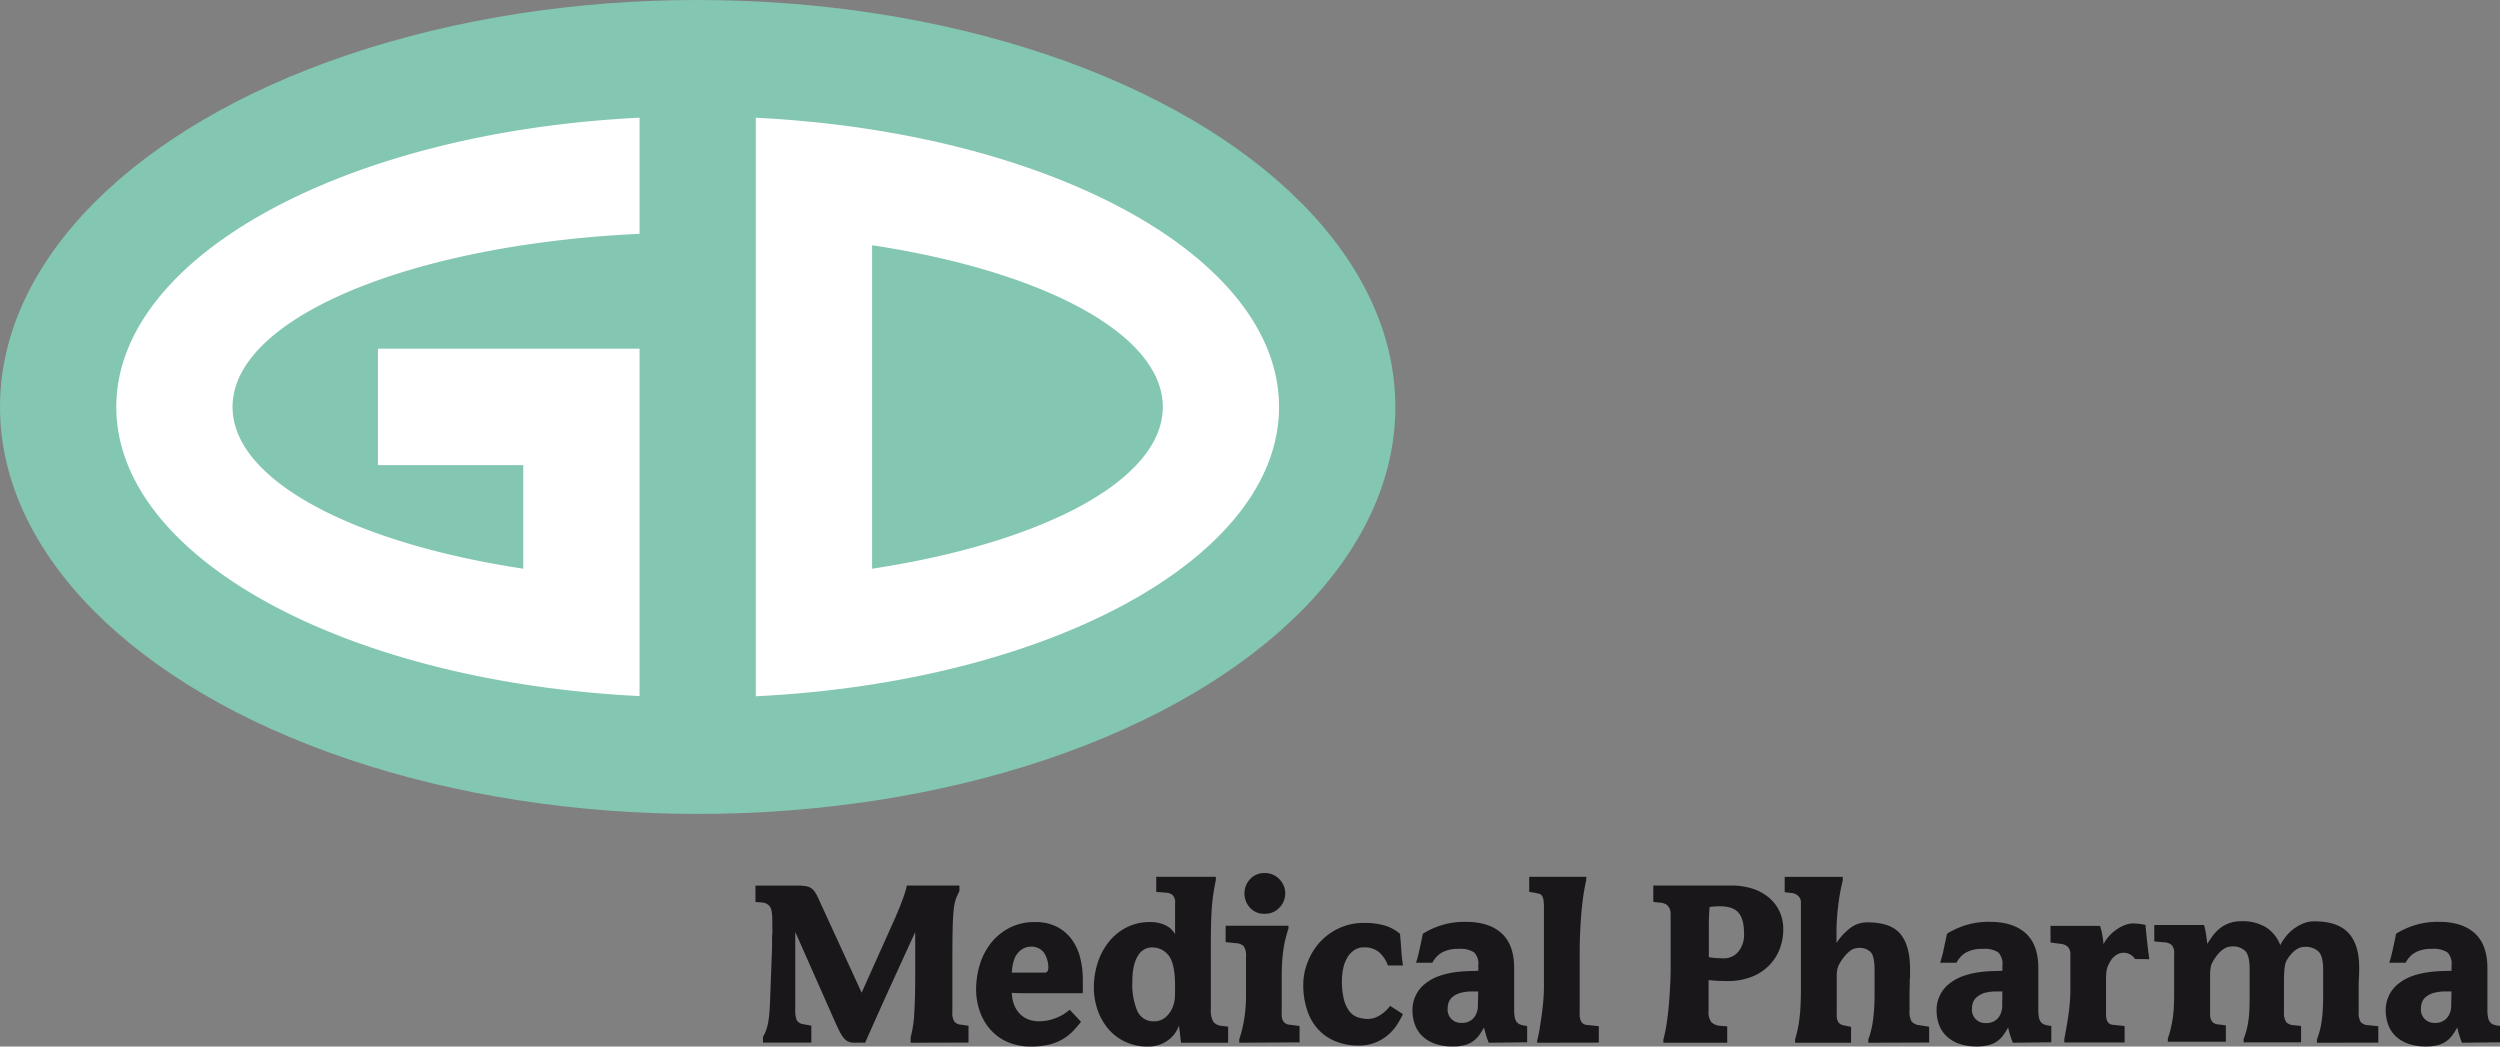
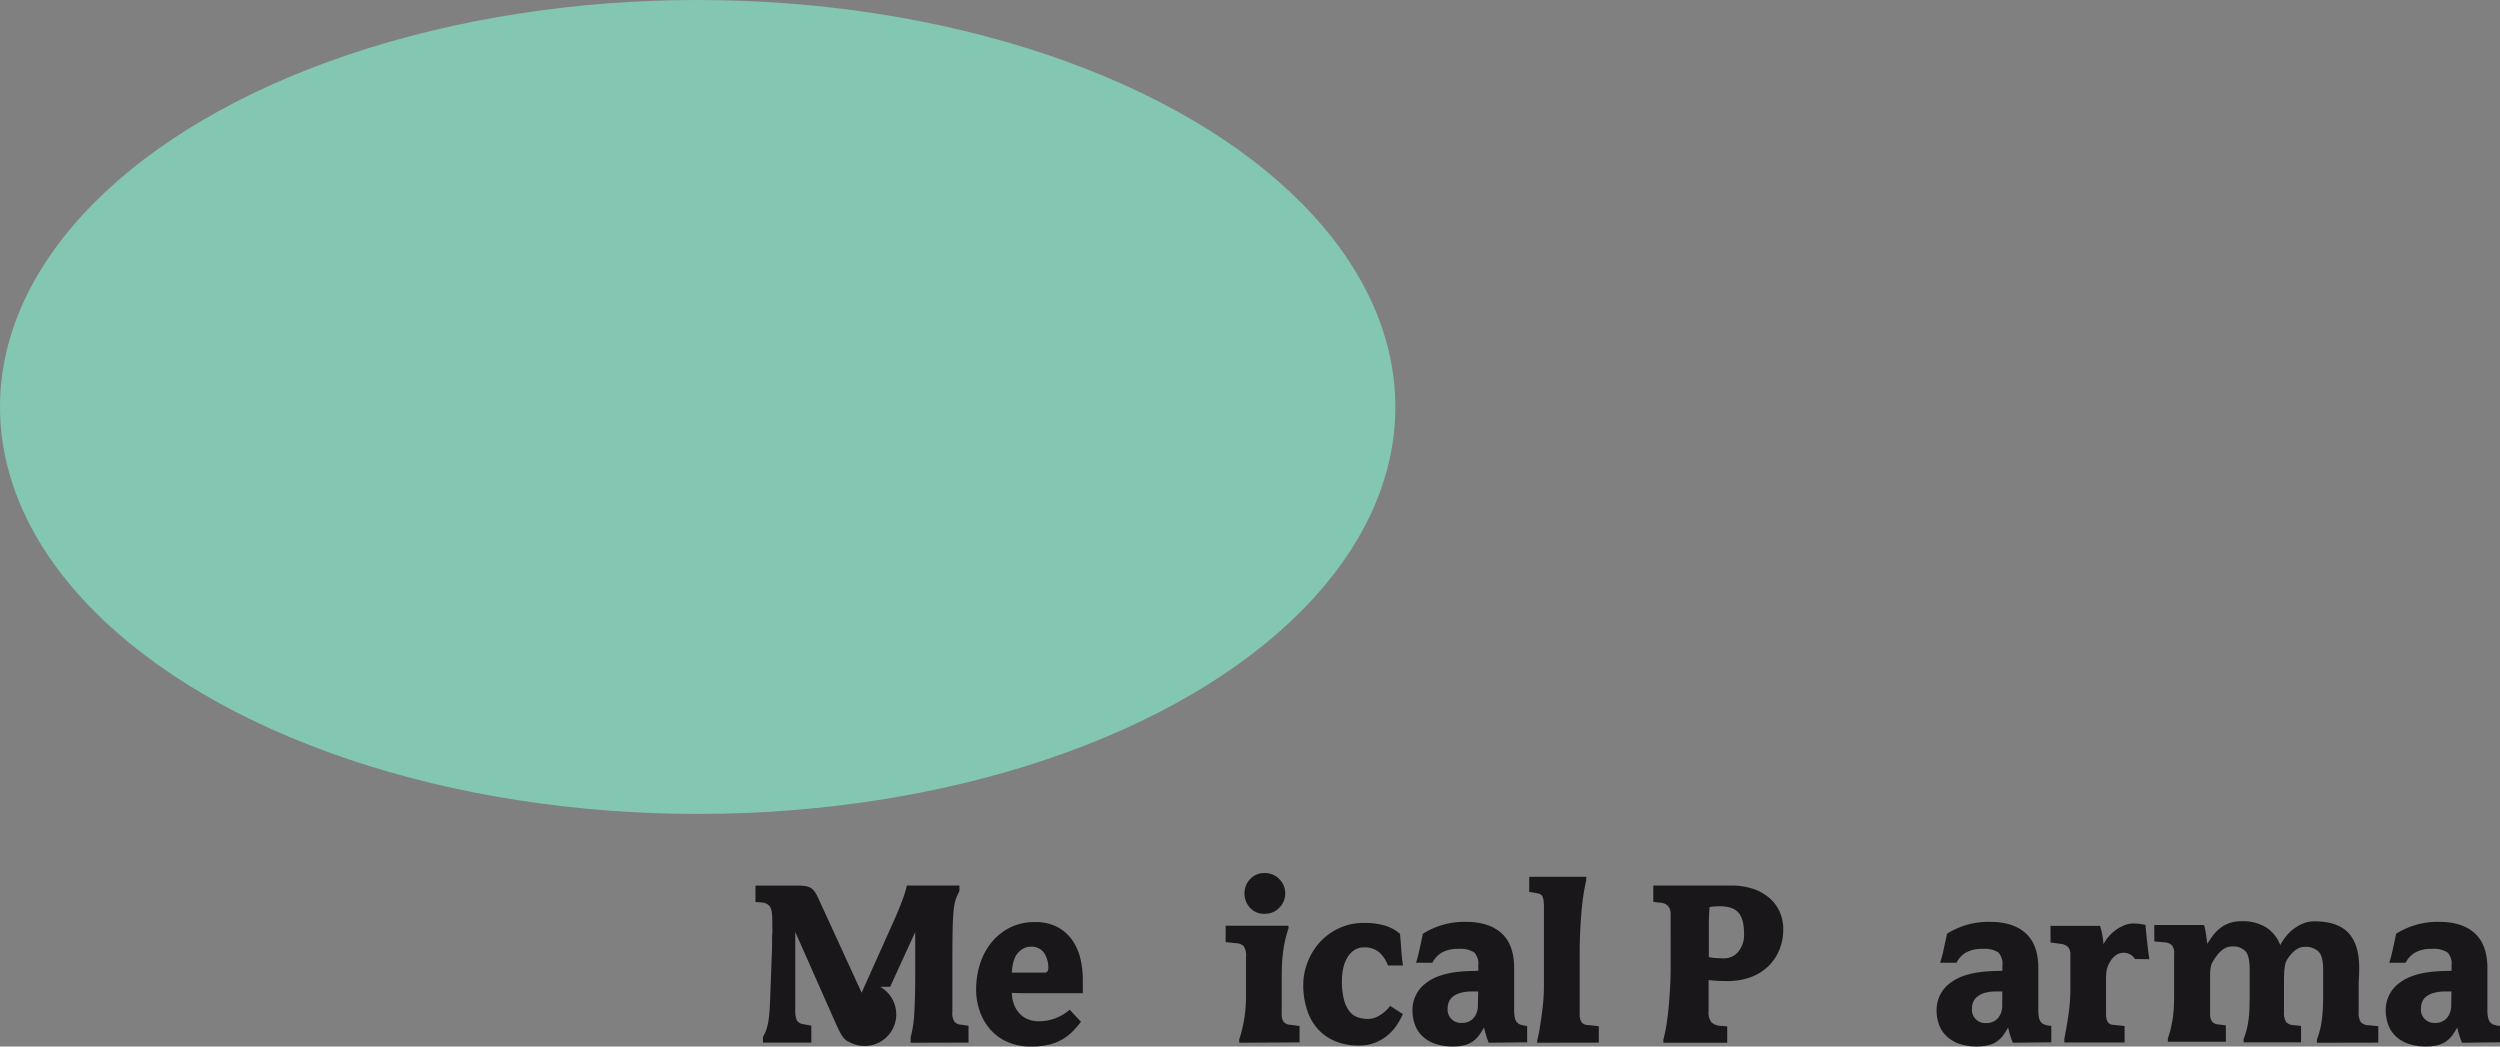
<svg xmlns="http://www.w3.org/2000/svg" id="Laag_1" data-name="Laag 1" viewBox="0 0 609.45 255.12">
  <rect x="0" y="0" width="609.45" height="255.12" fill="#808080" stroke="none" />
  <defs>
    <style>.cls-1{fill:#83c6b1;}.cls-2{fill:#fff;}.cls-3{fill:#1a171b;}</style>
  </defs>
  <title>Tekengebied 1</title>
  <ellipse class="cls-1" cx="170.08" cy="99.21" rx="170.08" ry="99.21" />
-   <path class="cls-2" d="M184.25,28.7c71.62,3.56,127.56,33.77,127.56,70.52s-55.94,67-127.56,70.52ZM212.6,138.64c41.55-6.31,70.87-21.59,70.87-39.43S254.15,66.09,212.6,59.78Z" />
-   <path class="cls-2" d="M127.56,138.64V113.39H92.13V85h63.78v84.69C84.28,166.17,28.35,136,28.35,99.21s55.94-67,127.56-70.52V57a275.21,275.21,0,0,0-28.35,2.76C86,66.09,56.69,81.37,56.69,99.21S86,132.33,127.56,138.64" />
-   <path class="cls-3" d="M222,254.2v-1.35a28.06,28.06,0,0,0,.89-6q.22-3.65.22-8.86V227.23q-3.07,6.68-6.1,13.33t-6.1,13.63h-2.45A4.14,4.14,0,0,1,207,254a3,3,0,0,1-1.1-.73,6.34,6.34,0,0,1-1-1.41q-.49-.89-1.1-2.24l-9.93-22.43V246a6.7,6.7,0,0,0,.37,2.73,2.18,2.18,0,0,0,1.65.95l1.9.37v4.11H186v-1.41a9,9,0,0,0,.86-1.87,13.85,13.85,0,0,0,.49-2.15q.19-1.2.28-2.73c.06-1,.11-2.19.15-3.49l.43-11.34c0-.41,0-.94,0-1.59s0-1.32.06-2,0-1.3,0-1.87v-1.29q0-2.7-.64-3.49a2.62,2.62,0,0,0-1.87-.92l-1.59-.12v-4h10.17a15.6,15.6,0,0,1,1.81.09,4,4,0,0,1,1.32.37,3,3,0,0,1,1,.86,7.73,7.73,0,0,1,.89,1.5L210.05,242l8.27-18.45q.86-2,1.62-4a26.9,26.9,0,0,0,1.14-3.68h12.81v1.35a15.38,15.38,0,0,0-.89,2,12.31,12.31,0,0,0-.52,2.73q-.19,1.78-.25,4.78t-.06,8v11.89a4,4,0,0,0,.52,2.48,2.46,2.46,0,0,0,1.63.7l1.78.25v4.11Z" />
+   <path class="cls-3" d="M222,254.2v-1.35a28.06,28.06,0,0,0,.89-6q.22-3.65.22-8.86V227.23q-3.07,6.68-6.1,13.33h-2.45A4.14,4.14,0,0,1,207,254a3,3,0,0,1-1.1-.73,6.34,6.34,0,0,1-1-1.41q-.49-.89-1.1-2.24l-9.93-22.43V246a6.7,6.7,0,0,0,.37,2.73,2.18,2.18,0,0,0,1.65.95l1.9.37v4.11H186v-1.41a9,9,0,0,0,.86-1.87,13.85,13.85,0,0,0,.49-2.15q.19-1.2.28-2.73c.06-1,.11-2.19.15-3.49l.43-11.34c0-.41,0-.94,0-1.59s0-1.32.06-2,0-1.3,0-1.87v-1.29q0-2.7-.64-3.49a2.62,2.62,0,0,0-1.87-.92l-1.59-.12v-4h10.17a15.6,15.6,0,0,1,1.81.09,4,4,0,0,1,1.32.37,3,3,0,0,1,1,.86,7.73,7.73,0,0,1,.89,1.5L210.05,242l8.27-18.45q.86-2,1.62-4a26.9,26.9,0,0,0,1.14-3.68h12.81v1.35a15.38,15.38,0,0,0-.89,2,12.31,12.31,0,0,0-.52,2.73q-.19,1.78-.25,4.78t-.06,8v11.89a4,4,0,0,0,.52,2.48,2.46,2.46,0,0,0,1.63.7l1.78.25v4.11Z" />
  <path class="cls-3" d="M254.57,242.13l-3.89,0q-2.17,0-4-.09a8.3,8.3,0,0,0,.67,3.22,6.51,6.51,0,0,0,1.53,2.14,5.65,5.65,0,0,0,2.05,1.2,7.32,7.32,0,0,0,2.24.37,11.53,11.53,0,0,0,7.6-2.82l2.76,2.94q-.86,1.1-1.87,2.18A12,12,0,0,1,256,254.6a18.22,18.22,0,0,1-4.69.52,13.75,13.75,0,0,1-5.82-1.16,12.09,12.09,0,0,1-4.16-3.1,13.39,13.39,0,0,1-2.51-4.44,15.77,15.77,0,0,1-.86-5.15,20.53,20.53,0,0,1,.95-6.28,16,16,0,0,1,2.79-5.24,13.73,13.73,0,0,1,4.51-3.62,13.35,13.35,0,0,1,6.1-1.35,11.39,11.39,0,0,1,5.43,1.2,10.26,10.26,0,0,1,3.62,3.16,13.12,13.12,0,0,1,2,4.47,22,22,0,0,1,.61,5.21v3.31Zm1-6.13a6.76,6.76,0,0,0-1-3.65,3.73,3.73,0,0,0-3.43-1.56,4,4,0,0,0-2.91,1.44q-1.38,1.44-1.56,4.87h8a.72.72,0,0,0,.68-.31A1.52,1.52,0,0,0,255.55,236Z" />
-   <path class="cls-3" d="M287.93,254.2c-.08-.45-.16-1.08-.24-1.9s-.19-1.57-.31-2.27a7.2,7.2,0,0,1-2.76,3.65,8,8,0,0,1-4.78,1.44,12.59,12.59,0,0,1-5.7-1.23,12.41,12.41,0,0,1-4.11-3.25,14.39,14.39,0,0,1-2.51-4.6,16.56,16.56,0,0,1-.86-5.27,19.57,19.57,0,0,1,.92-6,15.88,15.88,0,0,1,2.7-5.12,13.22,13.22,0,0,1,4.32-3.55,12.39,12.39,0,0,1,5.79-1.32,8.48,8.48,0,0,1,3.65.74,5.4,5.4,0,0,1,2.42,2.21v-7.48a2.55,2.55,0,0,0-.64-2.08,2.75,2.75,0,0,0-1.5-.55l-2.45-.19v-3.68h14.53v.8q-.31,1.41-.55,2.94t-.4,3.4q-.15,1.87-.21,4.23t-.06,5.49V246a5.54,5.54,0,0,0,.61,3.1,3,3,0,0,0,2.14,1l1.47.18v3.92Zm-1.47-13.91q0-5.21-1.5-7.27a5,5,0,0,0-4.32-2.05,3.87,3.87,0,0,0-3.25,2.08q-1.35,2.09-1.35,6.31a16.57,16.57,0,0,0,1.22,7.11,4.28,4.28,0,0,0,4.17,2.51,4.19,4.19,0,0,0,2.79-1.07,6.36,6.36,0,0,0,1.87-3,7.08,7.08,0,0,0,.34-2.21C286.45,241.78,286.46,241,286.46,240.29Z" />
  <path class="cls-3" d="M302.1,254.2v-.8a32.93,32.93,0,0,0,1.16-4.66,35.78,35.78,0,0,0,.49-6.31V233.3a4.06,4.06,0,0,0-.58-2.67,2.91,2.91,0,0,0-1.81-.7l-2.57-.25v-4h15.32v.61q-.37,1.17-.67,2.33a24.56,24.56,0,0,0-.52,2.54q-.22,1.38-.34,3.07t-.12,3.77v9.13a3.1,3.1,0,0,0,.49,2,2.14,2.14,0,0,0,1.35.67l2.51.31v4Zm11.21-36.4a4.92,4.92,0,0,1-1.41,3.46,4.74,4.74,0,0,1-3.62,1.5,4.52,4.52,0,0,1-3.58-1.5,5.09,5.09,0,0,1-1.32-3.46,5,5,0,0,1,1.35-3.46,4.55,4.55,0,0,1,3.55-1.5,4.75,4.75,0,0,1,3.62,1.5A4.92,4.92,0,0,1,313.32,217.79Z" />
  <path class="cls-3" d="M342,247.21a18.44,18.44,0,0,1-1.71,3,11.45,11.45,0,0,1-2.33,2.42,11.27,11.27,0,0,1-3,1.65,11,11,0,0,1-3.77.61,14.72,14.72,0,0,1-5.52-1,11.8,11.8,0,0,1-4.23-2.85,12.47,12.47,0,0,1-2.73-4.63,19.09,19.09,0,0,1-1-6.25,15.18,15.18,0,0,1,1.1-5.7,15.53,15.53,0,0,1,3-4.84,14.68,14.68,0,0,1,4.63-3.34A13.77,13.77,0,0,1,332.4,225a17.12,17.12,0,0,1,5.46.71,10.38,10.38,0,0,1,3.43,1.93q.18,1.84.31,3.86a37.13,37.13,0,0,0,.43,3.86h-3.68a7.79,7.79,0,0,0-2.18-3.25,5.56,5.56,0,0,0-3.71-1.16,4.05,4.05,0,0,0-2.3.67,5.61,5.61,0,0,0-1.69,1.78,8.51,8.51,0,0,0-1,2.57,13.56,13.56,0,0,0-.34,3.06,18,18,0,0,0,.49,4.63,7.86,7.86,0,0,0,1.35,2.88A4.36,4.36,0,0,0,331,248a8.13,8.13,0,0,0,2.61.4,5.45,5.45,0,0,0,2.57-.77,8.89,8.89,0,0,0,2.7-2.42Z" />
  <path class="cls-3" d="M362.93,254.2a19,19,0,0,1-.67-1.87c-.2-.67-.37-1.3-.49-1.87a14.75,14.75,0,0,1-1.26,2,6.24,6.24,0,0,1-1.5,1.44,6.59,6.59,0,0,1-2,.89,11.31,11.31,0,0,1-2.82.31,12.9,12.9,0,0,1-4.41-.67,8.5,8.5,0,0,1-3.06-1.87,7.29,7.29,0,0,1-1.81-2.82,10.16,10.16,0,0,1-.58-3.46,8.13,8.13,0,0,1,3.46-6.74q3.46-2.63,10.51-2.82l2.08-.06v-1.29a4,4,0,0,0-1-3.19,6.2,6.2,0,0,0-3.8-.86,8,8,0,0,0-4.08.89,5.85,5.85,0,0,0-2.3,2.48h-4c.12-.37.27-.86.43-1.47s.32-1.26.46-1.93.29-1.34.43-2,.25-1.2.34-1.66a19.26,19.26,0,0,1,4-1.9,18.75,18.75,0,0,1,6.5-1q5.64,0,8.7,2.79t3.06,8.49v10a9.9,9.9,0,0,0,.15,2,2.78,2.78,0,0,0,.49,1.16,2,2,0,0,0,1,.64,5.79,5.79,0,0,0,1.53.28v4Zm-2.57-12.5H359a10.78,10.78,0,0,0-2.94.34,5.17,5.17,0,0,0-1.87.92,3.17,3.17,0,0,0-1,1.32,4.33,4.33,0,0,0-.28,1.53,3.22,3.22,0,0,0,3.37,3.55,3.73,3.73,0,0,0,3-1.23,4.74,4.74,0,0,0,1-3.19Z" />
  <path class="cls-3" d="M374.73,254.2v-.55a28.87,28.87,0,0,0,.64-3.1q.28-1.75.52-3.52t.37-3.49q.12-1.71.12-3v-19a16.12,16.12,0,0,0-.09-2,2.79,2.79,0,0,0-.33-1.1,1.14,1.14,0,0,0-.64-.52c-.27-.08-.6-.16-1-.25l-1.53-.24v-3.68h13.91v.8q-.43,1.84-.74,4t-.49,4.47q-.18,2.33-.28,4.75t-.09,4.69v14.65a3.62,3.62,0,0,0,.43,2.05,1.84,1.84,0,0,0,1.29.7l2.94.31v4Z" />
  <path class="cls-3" d="M434.72,226.62a13,13,0,0,1-.89,4.78,11.81,11.81,0,0,1-2.6,4,12.15,12.15,0,0,1-4.29,2.76,16.19,16.19,0,0,1-5.95,1q-1.35,0-2.42-.06t-2.05-.18v7.66a3.69,3.69,0,0,0,.74,2.67,3.51,3.51,0,0,0,2.21.83l1.59.12v4H405.49v-.73a37.75,37.75,0,0,0,.89-4.51q.34-2.42.52-4.78c.12-1.57.21-3.05.28-4.44s.09-2.57.09-3.55V222.94q0-2.63-2.45-2.88l-1.78-.19v-4h19a17.11,17.11,0,0,1,5,.71,11.9,11.9,0,0,1,4,2.08,9.86,9.86,0,0,1,2.7,3.37A10.2,10.2,0,0,1,434.72,226.62Zm-9.56.92q0-3.49-1.35-5.05t-4.6-1.56a17.28,17.28,0,0,0-2.45.19q-.19,2.33-.18,4.66v7.54a14.31,14.31,0,0,0,1.66.24c.49,0,1.19.06,2.08.06a4.48,4.48,0,0,0,3.4-1.56A6.42,6.42,0,0,0,425.16,227.54Z" />
-   <path class="cls-3" d="M455.45,254.2v-.8a17.22,17.22,0,0,0,.7-2.27q.28-1.16.46-2.51t.28-2.94q.09-1.59.09-3.62v-5.58q0-3.18-.86-4.29a3.77,3.77,0,0,0-3.13-1.1,3.46,3.46,0,0,0-2.11.83,9.18,9.18,0,0,0-2.05,2.36,7.83,7.83,0,0,0-.58,1,4.81,4.81,0,0,0-.34,1,7.58,7.58,0,0,0-.15,1.29c0,.49,0,1.12,0,1.9v7.85a3.15,3.15,0,0,0,.43,1.93,2.19,2.19,0,0,0,1.28.71l1.78.37v3.86H437.61v-.8q.43-1.47.71-2.85c.18-.92.32-1.89.43-2.91s.17-2.15.22-3.4.06-2.69.06-4.32V220a2.08,2.08,0,0,0-.61-1.53,2.5,2.5,0,0,0-1.35-.73l-2-.24v-3.74h14.16v.86a49.19,49.19,0,0,0-1.1,6.07,53.41,53.41,0,0,0-.43,6.62v2.57a14.6,14.6,0,0,1,3.28-3.59,6.79,6.79,0,0,1,4.26-1.44q5.64,0,8,2.79t2.39,8.43v1.16c0,.29,0,.55,0,.79s0,.48-.06.71,0,.5,0,.83q-.06,1.35-.06,3.31v3.55A4.84,4.84,0,0,0,466,249a2.85,2.85,0,0,0,1.9.92l2.39.37v3.86Z" />
  <path class="cls-3" d="M490.7,254.2a17.79,17.79,0,0,1-.67-1.87c-.21-.67-.37-1.3-.49-1.87a14.75,14.75,0,0,1-1.26,2,6.2,6.2,0,0,1-1.5,1.44,6.58,6.58,0,0,1-2,.89,11.26,11.26,0,0,1-2.82.31,12.9,12.9,0,0,1-4.41-.67,8.51,8.51,0,0,1-3.06-1.87,7.3,7.3,0,0,1-1.81-2.82,10.17,10.17,0,0,1-.58-3.46,8.12,8.12,0,0,1,3.46-6.74q3.46-2.63,10.51-2.82l2.08-.06v-1.29a4,4,0,0,0-1-3.19,6.19,6.19,0,0,0-3.8-.86,8,8,0,0,0-4.08.89,5.82,5.82,0,0,0-2.3,2.48h-4c.12-.37.26-.86.43-1.47s.32-1.26.46-1.93.28-1.34.43-2,.25-1.2.34-1.66a19.21,19.21,0,0,1,4-1.9,18.73,18.73,0,0,1,6.5-1q5.64,0,8.71,2.79t3.06,8.49v10a9.91,9.91,0,0,0,.15,2,2.76,2.76,0,0,0,.49,1.16,2,2,0,0,0,1,.64,5.82,5.82,0,0,0,1.53.28v4Zm-2.57-12.5h-1.35a10.79,10.79,0,0,0-2.94.34A5.17,5.17,0,0,0,482,243a3.17,3.17,0,0,0-1,1.32,4.33,4.33,0,0,0-.27,1.53,3.22,3.22,0,0,0,3.37,3.55,3.71,3.71,0,0,0,3-1.23,4.74,4.74,0,0,0,1-3.19Z" />
  <path class="cls-3" d="M520.46,233.79a3.29,3.29,0,0,0-2.76-1.53,3.39,3.39,0,0,0-1.81.55,4.68,4.68,0,0,0-1.56,1.78,5.94,5.94,0,0,0-.77,1.9,17.69,17.69,0,0,0-.15,2.76v8q0,2.39,1.59,2.57l2.94.31v4H503.24v-.86q.25-1.28.52-2.82t.49-3.09c.15-1,.26-2.06.34-3.07s.12-1.93.12-2.79v-8.7a2.56,2.56,0,0,0-.64-2,2.85,2.85,0,0,0-1.44-.67l-2.76-.37V225.7h12.07a16.78,16.78,0,0,1,.52,2,23.44,23.44,0,0,1,.33,2.48,9.19,9.19,0,0,1,1.38-2,10.08,10.08,0,0,1,1.81-1.59,9.43,9.43,0,0,1,2-1.07,5.6,5.6,0,0,1,2-.4,13.79,13.79,0,0,1,1.5.09,12.22,12.22,0,0,1,1.56.28c0,.45.09,1,.15,1.72s.13,1.43.22,2.21.17,1.55.27,2.33.19,1.47.28,2.08Z" />
  <path class="cls-3" d="M564.82,254.2v-.8a19.55,19.55,0,0,0,.7-2.18,22.13,22.13,0,0,0,.46-2.33c.12-.84.21-1.78.27-2.82s.09-2.24.09-3.59v-6.07q0-3.25-1.1-4.41a4.53,4.53,0,0,0-3.43-1.17q-2.26,0-4.23,3.06a3.65,3.65,0,0,0-.52,1.35,13.46,13.46,0,0,0-.21,1.66c0,.57-.06,1.12-.06,1.65v8a4.44,4.44,0,0,0,.52,2.6,2.69,2.69,0,0,0,1.93.77l1.71.18v4h-14v-.8a19.4,19.4,0,0,0,.71-2.18,21.9,21.9,0,0,0,.46-2.33,27,27,0,0,0,.24-2.82q.06-1.56.06-3.59v-6.07q0-3.25-1-4.41a4.21,4.21,0,0,0-3.34-1.17q-2.33,0-4.29,3.13a7,7,0,0,0-.58,1,4.37,4.37,0,0,0-.31,1.1,12.14,12.14,0,0,0-.12,1.38q0,.77,0,1.93v7.78a3.11,3.11,0,0,0,.49,2,2.14,2.14,0,0,0,1.35.67l2,.24v4H528.48v-.8c.24-.69.46-1.41.64-2.14s.34-1.53.49-2.39a26.5,26.5,0,0,0,.31-2.88q.09-1.59.09-3.62v-9.56a2.85,2.85,0,0,0-.61-2.21,3,3,0,0,0-1.47-.61l-2.76-.25v-4H537.3a16.81,16.81,0,0,1,.49,2.3q.18,1.26.31,2.3a20.67,20.67,0,0,1,1.38-2.05,9.47,9.47,0,0,1,1.75-1.78,8.07,8.07,0,0,1,2.24-1.23,8.25,8.25,0,0,1,2.85-.46,10.91,10.91,0,0,1,6.22,1.56,8.87,8.87,0,0,1,3.34,4.26,12.64,12.64,0,0,1,1.29-2,10.06,10.06,0,0,1,1.87-1.87,10.88,10.88,0,0,1,2.36-1.38,6.92,6.92,0,0,1,2.76-.55q5.7,0,8.33,2.82t2.63,8.4q0,1.41-.06,2.54T575,240v6.62a4.3,4.3,0,0,0,.52,2.57,2.77,2.77,0,0,0,1.93.74l2.33.24v4Z" />
  <path class="cls-3" d="M600.19,254.2a18.26,18.26,0,0,1-.67-1.87q-.31-1-.49-1.87a15.34,15.34,0,0,1-1.26,2,6.26,6.26,0,0,1-1.5,1.44,6.58,6.58,0,0,1-2,.89,11.27,11.27,0,0,1-2.82.31,12.91,12.91,0,0,1-4.41-.67,8.5,8.5,0,0,1-3.06-1.87,7.31,7.31,0,0,1-1.81-2.82,10.17,10.17,0,0,1-.58-3.46,8.13,8.13,0,0,1,3.46-6.74q3.46-2.63,10.51-2.82l2.08-.06v-1.29a4,4,0,0,0-1-3.19,6.19,6.19,0,0,0-3.8-.86,8,8,0,0,0-4.08.89,5.85,5.85,0,0,0-2.3,2.48h-4c.12-.37.27-.86.43-1.47s.32-1.26.46-1.93.29-1.34.43-2,.25-1.2.33-1.66a19.31,19.31,0,0,1,4-1.9,18.74,18.74,0,0,1,6.5-1q5.64,0,8.7,2.79t3.07,8.49v10a10,10,0,0,0,.15,2,2.8,2.8,0,0,0,.49,1.16,2,2,0,0,0,.95.64,5.83,5.83,0,0,0,1.53.28v4Zm-2.57-12.5h-1.35a10.79,10.79,0,0,0-2.94.34,5.18,5.18,0,0,0-1.87.92,3.15,3.15,0,0,0-1,1.32,4.31,4.31,0,0,0-.28,1.53,3.22,3.22,0,0,0,3.37,3.55,3.72,3.72,0,0,0,3-1.23,4.74,4.74,0,0,0,1-3.19Z" />
</svg>